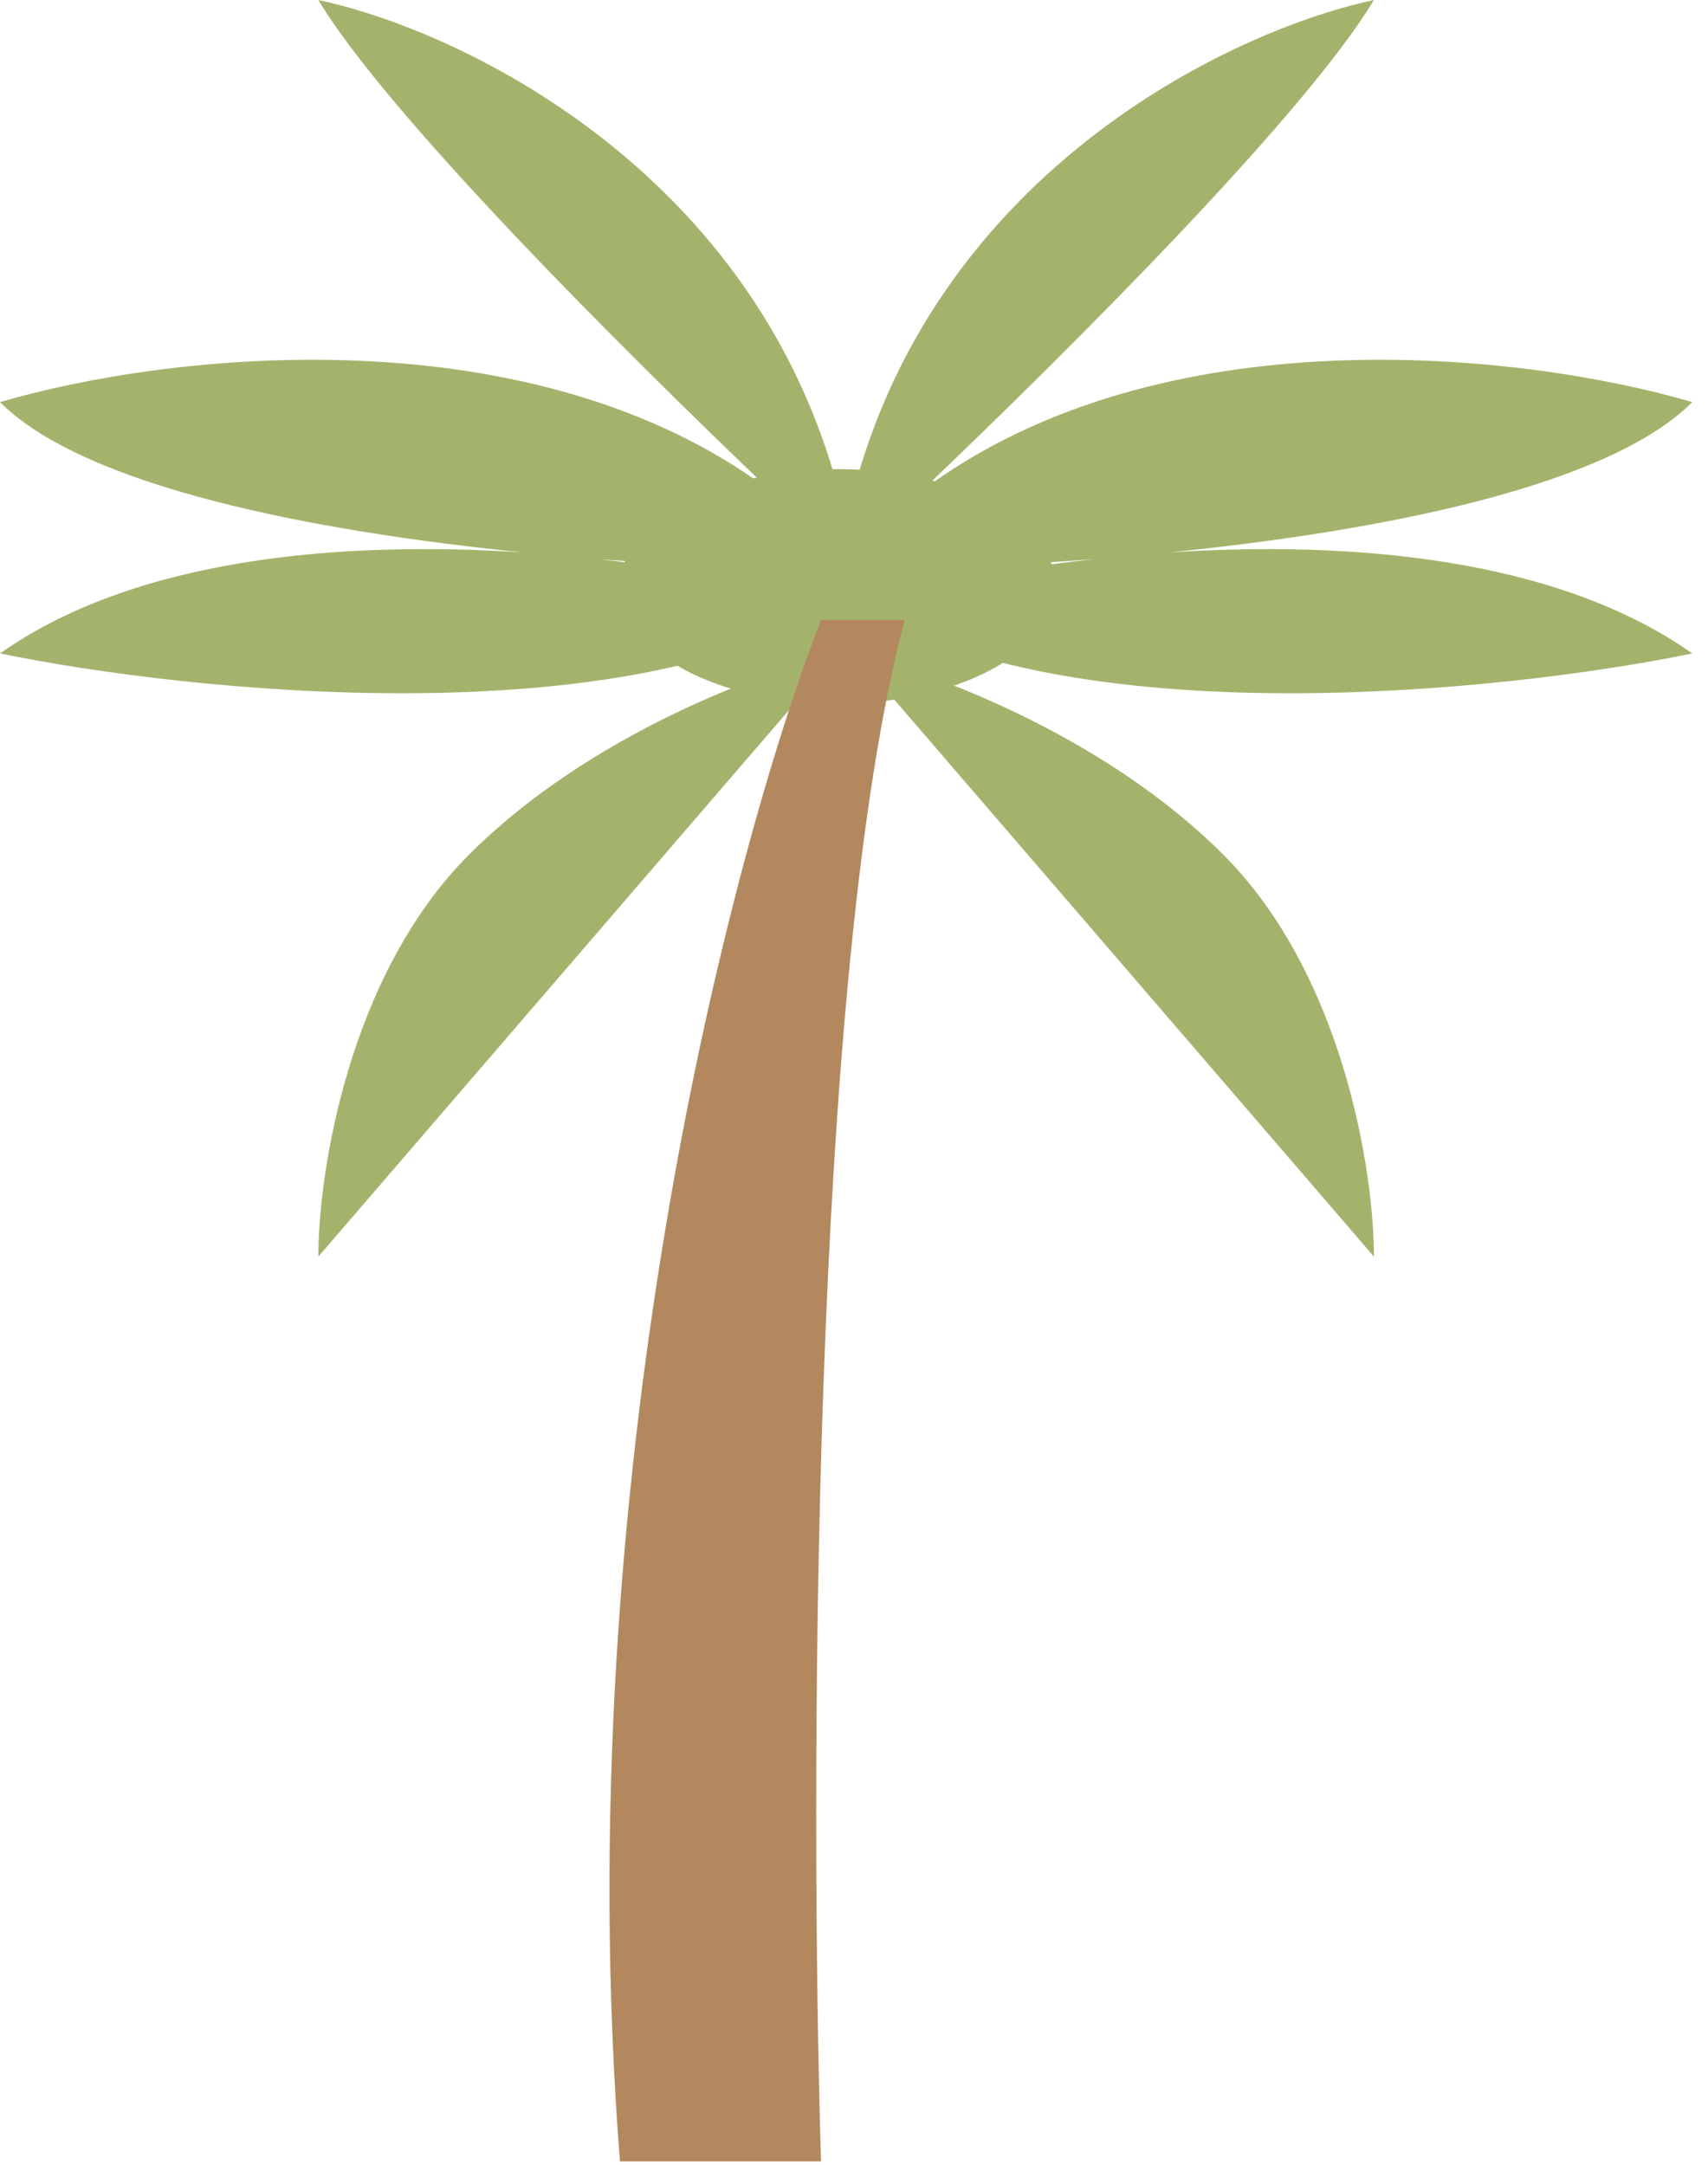
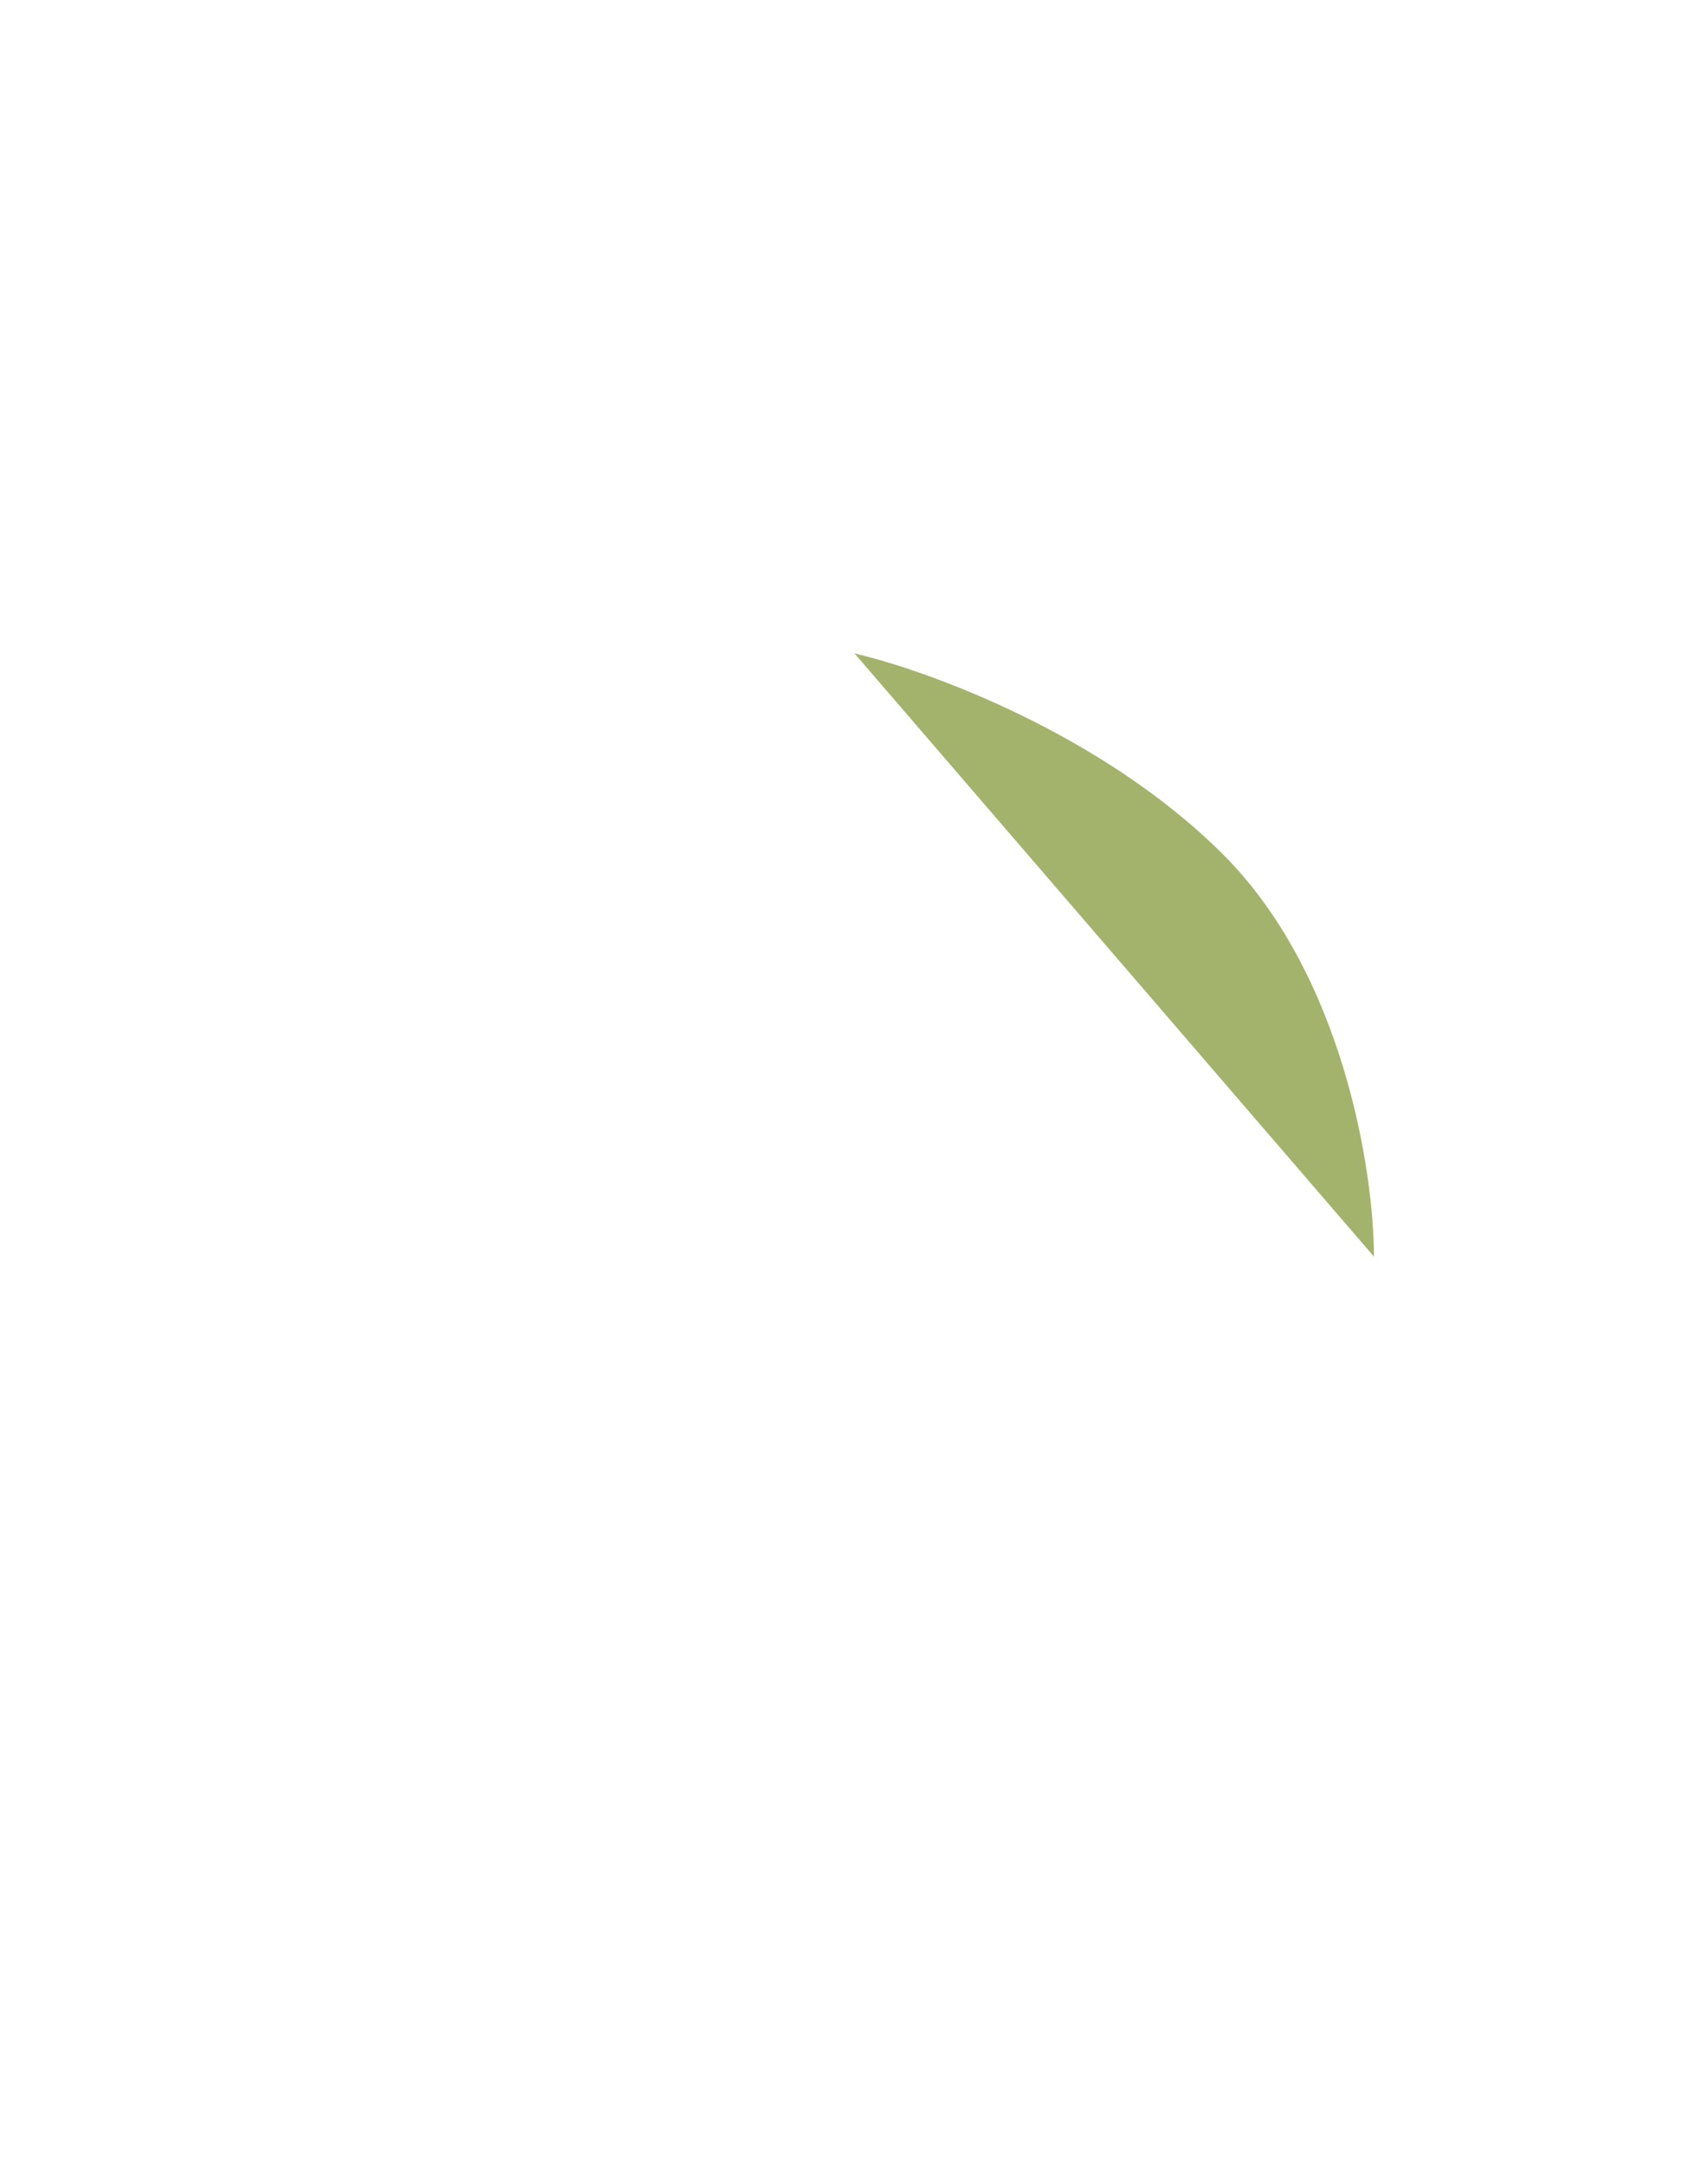
<svg xmlns="http://www.w3.org/2000/svg" width="86" height="109" viewBox="0 0 86 109" fill="none">
  <path d="M43.026 32.903L69.18 63.274C69.18 59.056 67.661 49.101 61.587 43.027C55.513 36.952 46.682 33.746 43.026 32.903Z" fill="#A4B36C" />
-   <path d="M55.049 28.156C50.273 28.687 46.018 29.556 43.026 30.372C53.825 37.121 75.648 34.871 85.209 32.903C78.391 28.09 68.056 27.209 58.845 27.819C69.574 26.74 80.96 24.497 85.209 20.248C76.721 17.751 58.434 15.698 46.409 24.715C54.355 17.138 65.801 5.632 69.18 0C61.306 1.687 44.883 9.786 42.183 28.684C45.587 28.684 50.144 28.537 55.049 28.156Z" fill="#A4B36C" />
-   <path d="M42.183 32.903L16.029 63.274C16.029 59.056 17.548 49.101 23.622 43.027C29.697 36.952 38.527 33.746 42.183 32.903Z" fill="#A4B36C" />
-   <path d="M30.16 28.156C34.937 28.687 39.191 29.556 42.183 30.372C31.384 37.121 9.561 34.871 0 32.903C6.819 28.09 17.153 27.209 26.364 27.819C15.635 26.74 4.25 24.497 0 20.248C8.489 17.751 26.775 15.698 38.801 24.715C30.855 17.138 19.409 5.632 16.029 0C23.904 1.687 40.327 9.786 43.026 28.684C39.622 28.684 35.066 28.537 30.16 28.156Z" fill="#A4B36C" />
-   <ellipse cx="10.967" cy="5.906" rx="10.967" ry="5.906" transform="matrix(-1 0 0 1 53.15 23.622)" fill="#A4B36C" />
-   <path d="M45.557 31.215C40.833 48.763 40.777 90.271 41.339 108.832H31.215C28.516 74.41 36.84 42.745 41.339 31.215H45.557Z" fill="#B3885E" />
</svg>